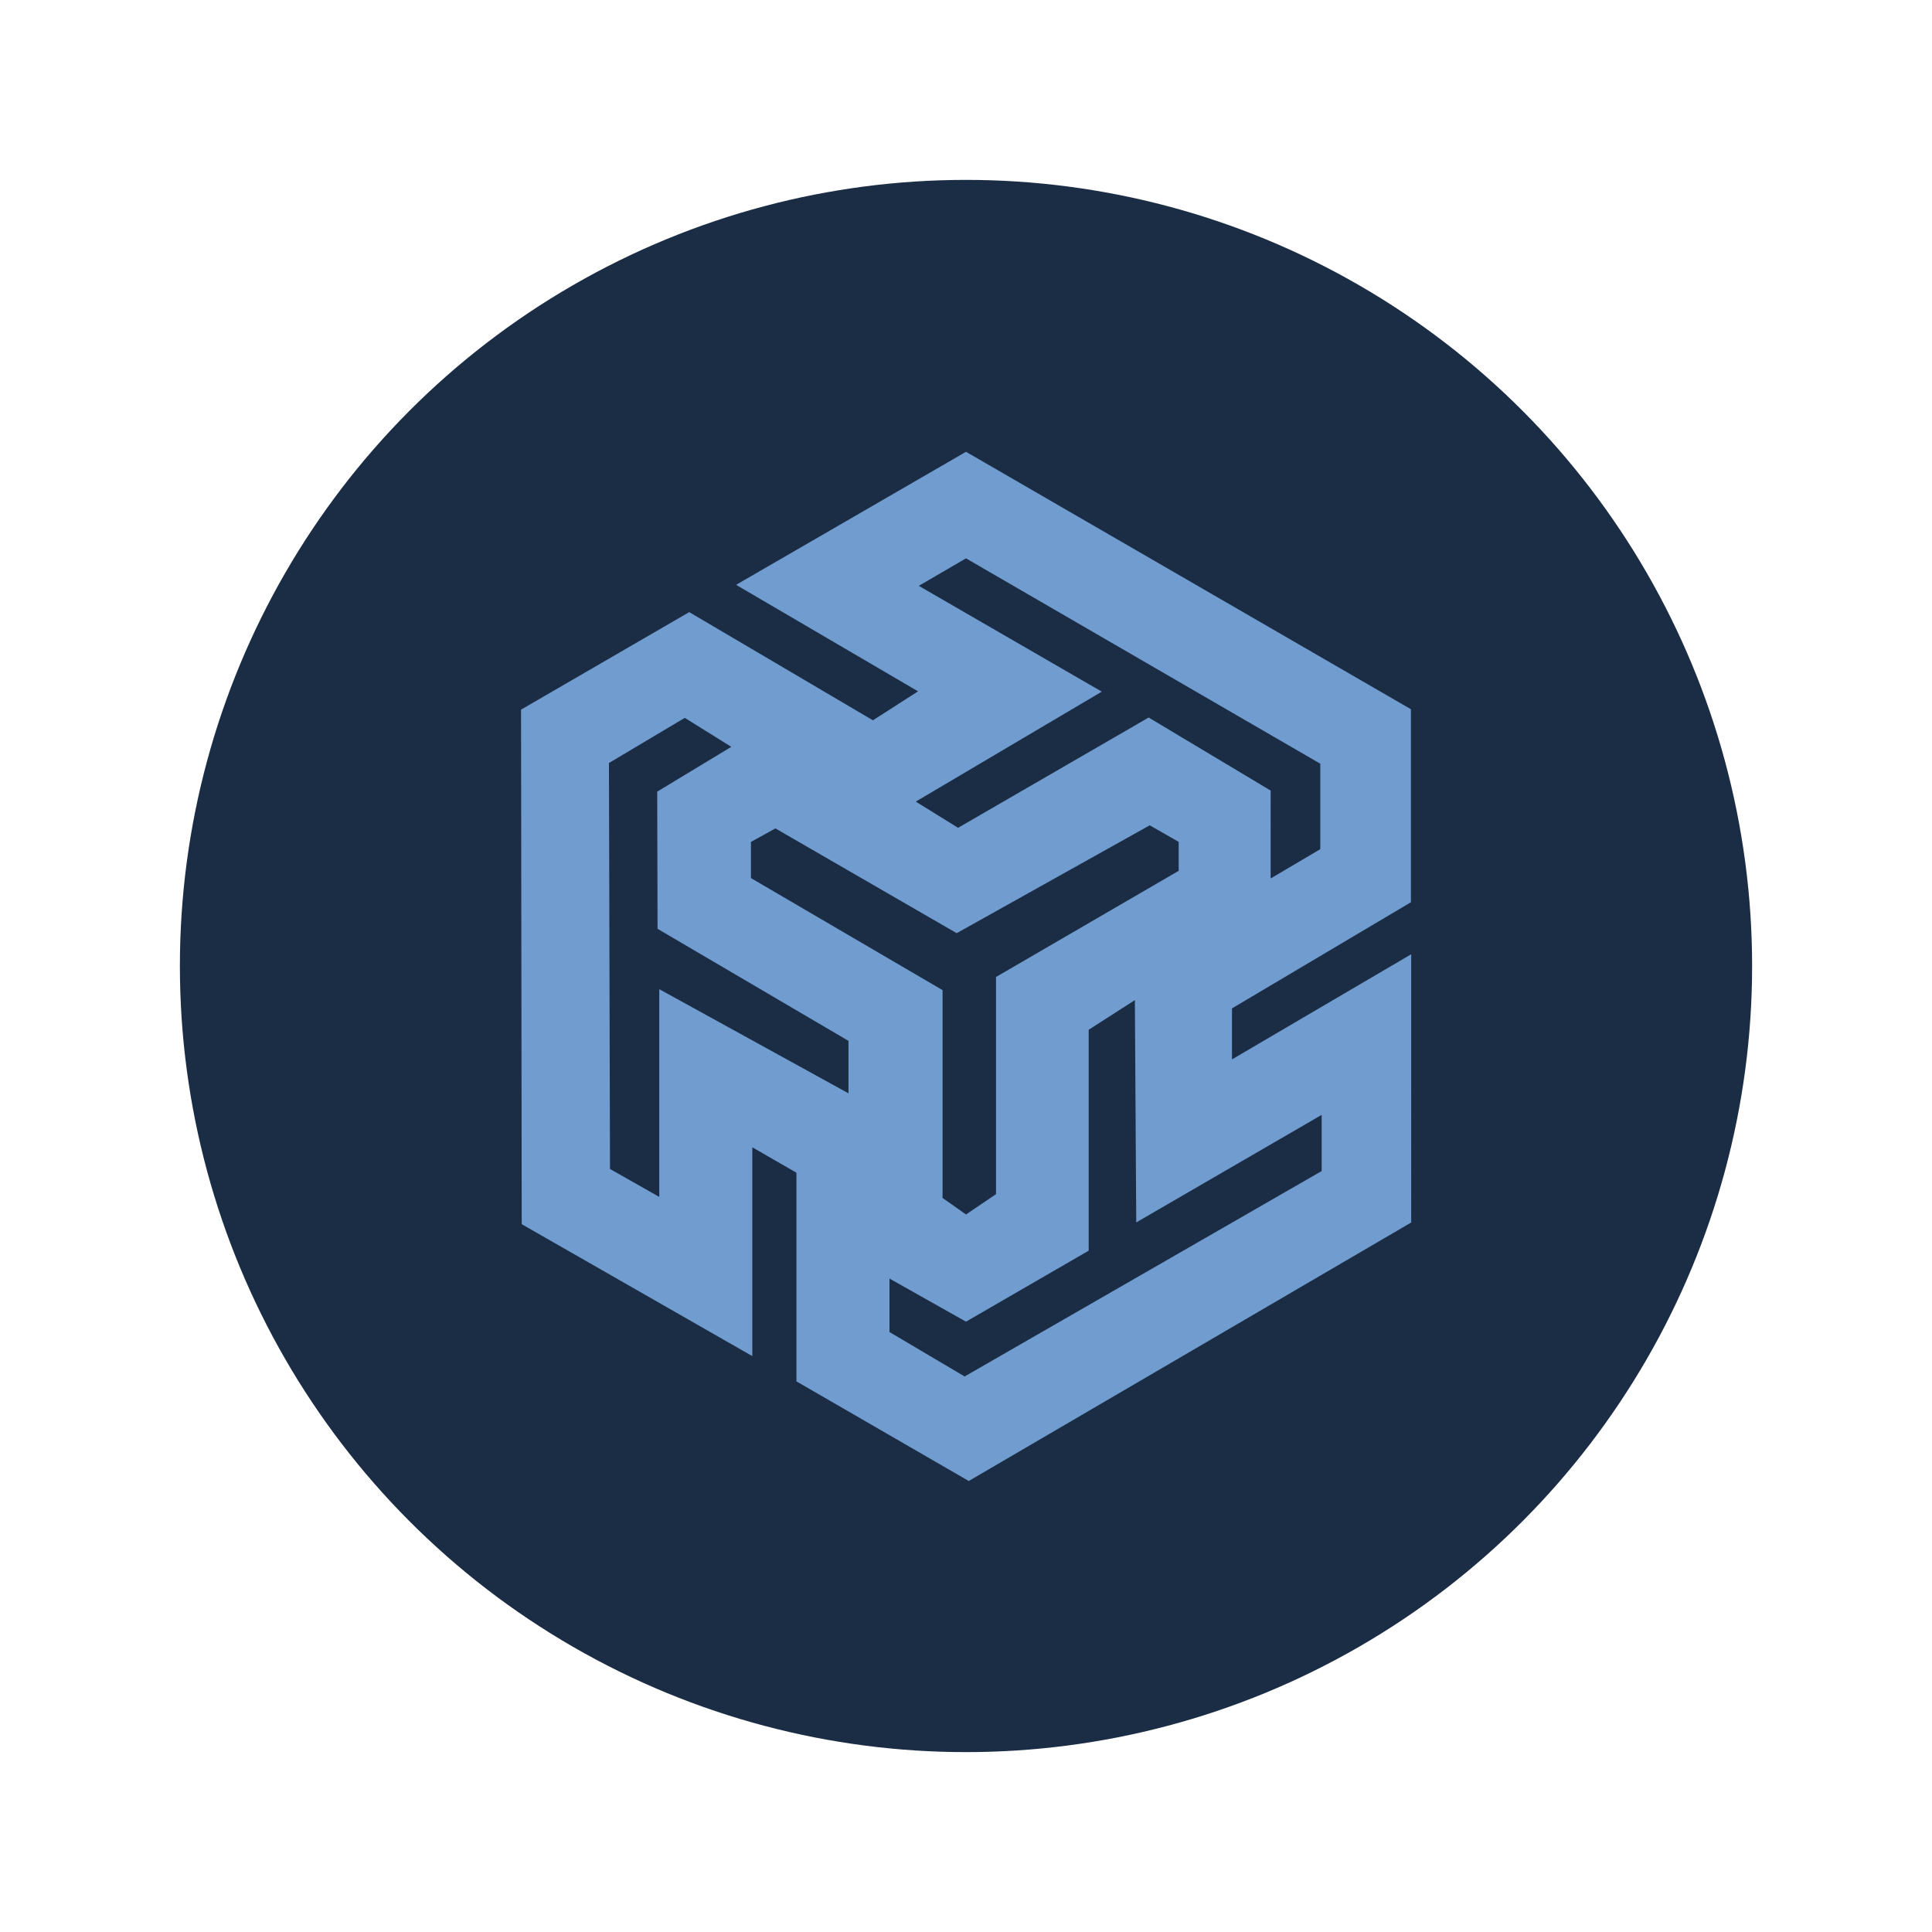
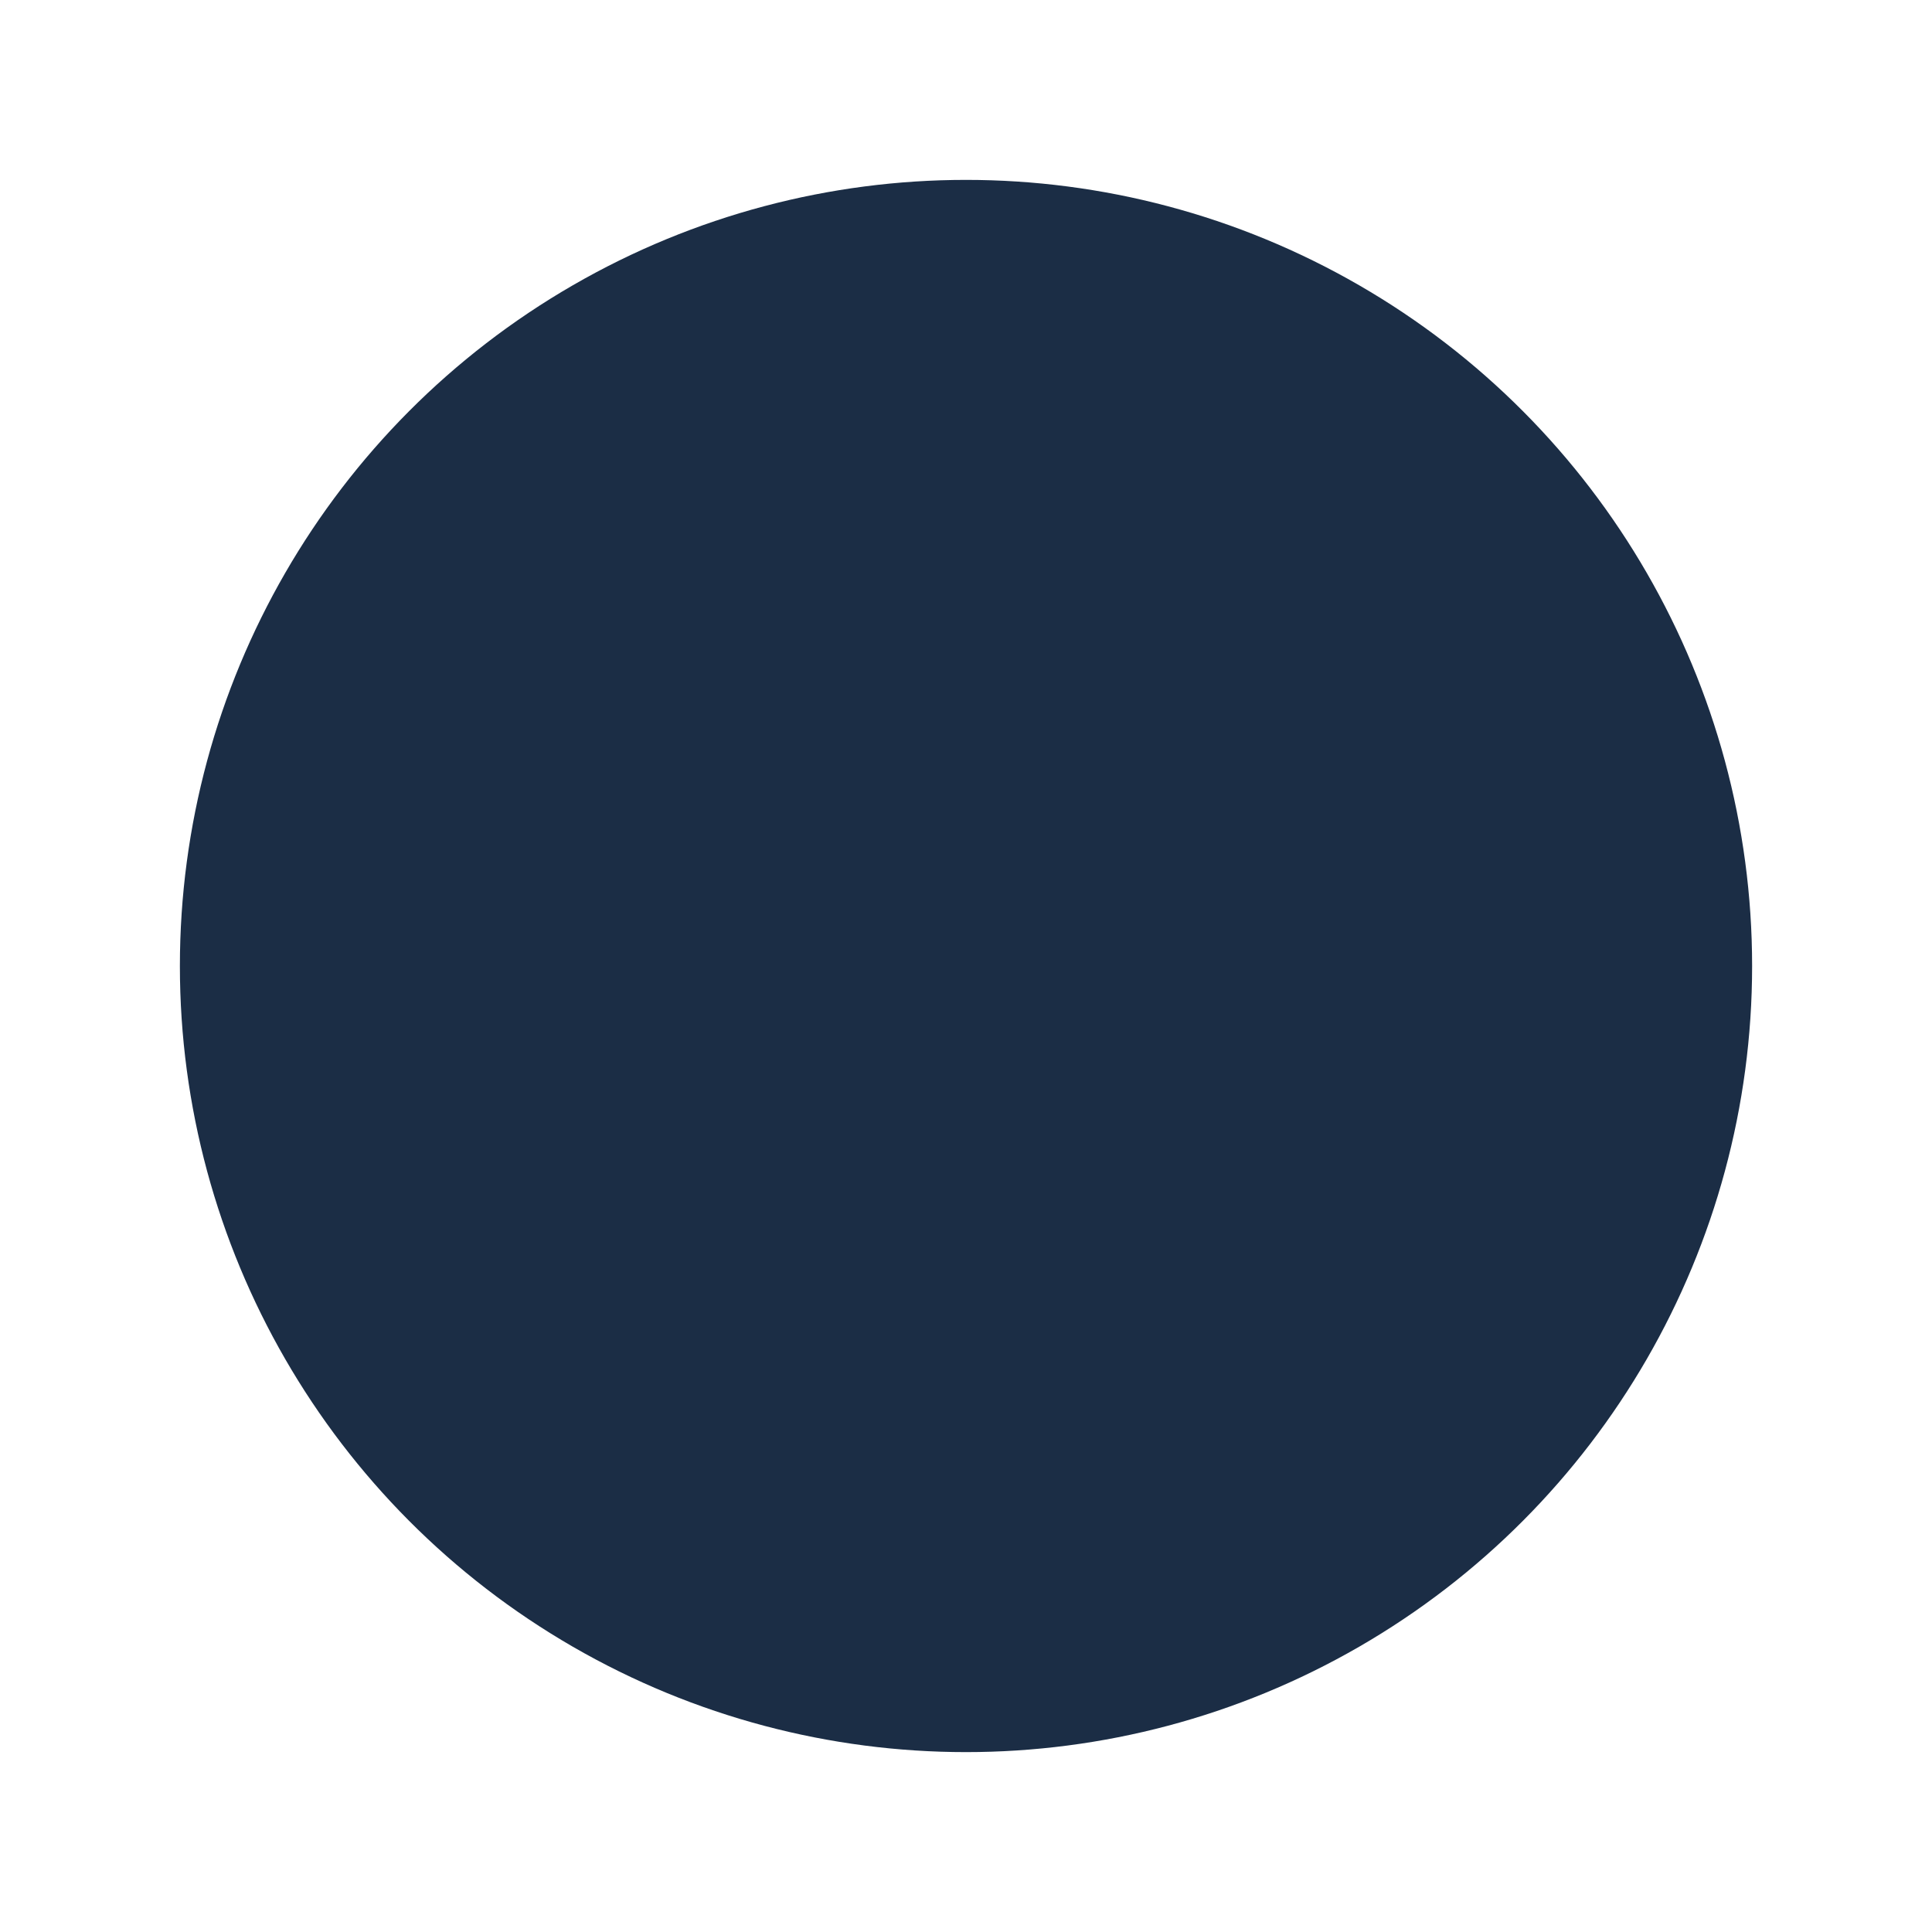
<svg xmlns="http://www.w3.org/2000/svg" id="Layer_1" data-name="Layer 1" viewBox="0 0 1000 1000">
  <defs>
    <style>.cls-1{fill:#1b2d45;}.cls-2{fill:#719cd0;}</style>
  </defs>
  <circle class="cls-1" cx="500" cy="500" r="406.89" />
-   <path class="cls-2" d="M730.29,467V367.1L500,233.85,381,302.71l94.18,55.12-23.36,15-95.08-56-87.05,50.48.35,266.33L389.4,701.93V593.83L412.24,607V715l89.19,51.56,229-133.79V493.93l-92.76,54.41v-26.4Zm-341.6-31.22,12.66-7,93.83,54.23,99.9-55.83,15,8.56v15l-94.54,54.94V618.09L500,628.61l-12.13-8.56V512.49l-99.18-58ZM439.35,566,341.24,512V619.52l-25.51-14.45-.54-210.14,39.25-23.37,24.08,15-38.35,23.19.18,71,98.82,58V566Zm244.74,11.06v29.08L499.29,712.46l-38.89-23V661.79l39.6,22.3,63.5-36.74V533l23.91-15.34.71,115.06ZM594.54,371.39,495.9,428.47,474,414.91,570.28,358l-94.72-54.77L500,289,683.38,395.29v44.24l-25.69,15.16V409.2Z" />
</svg>